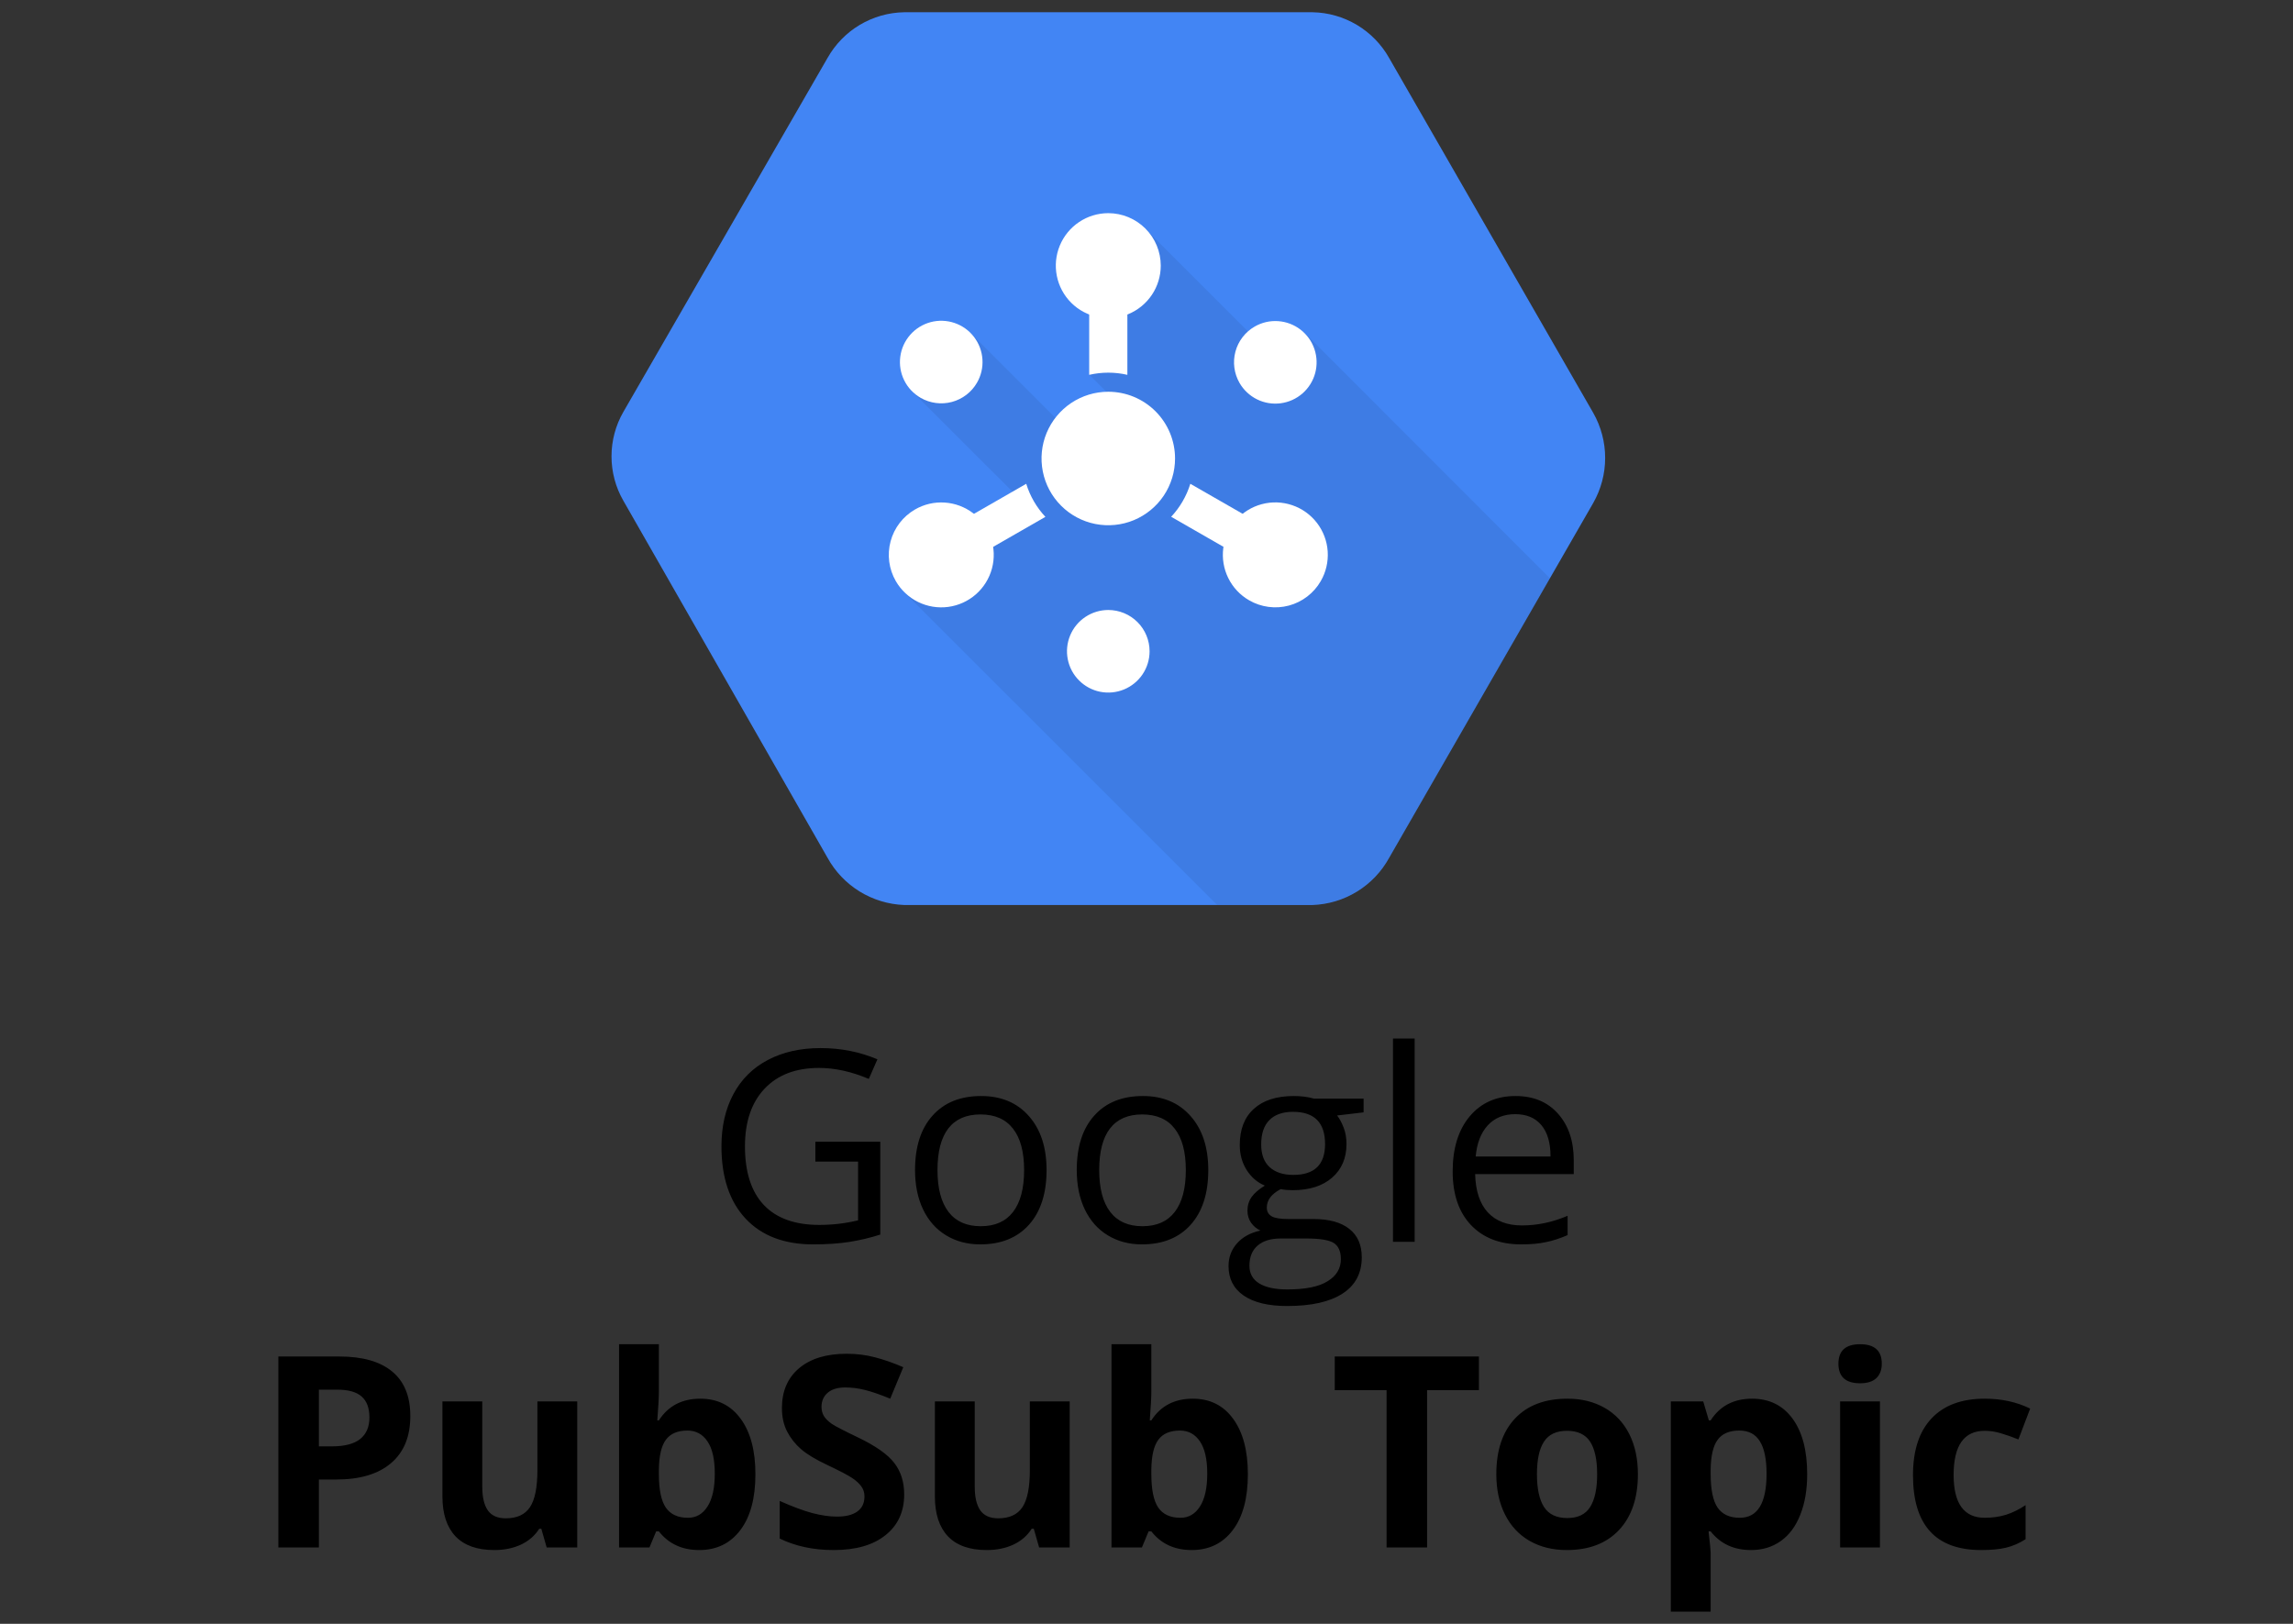
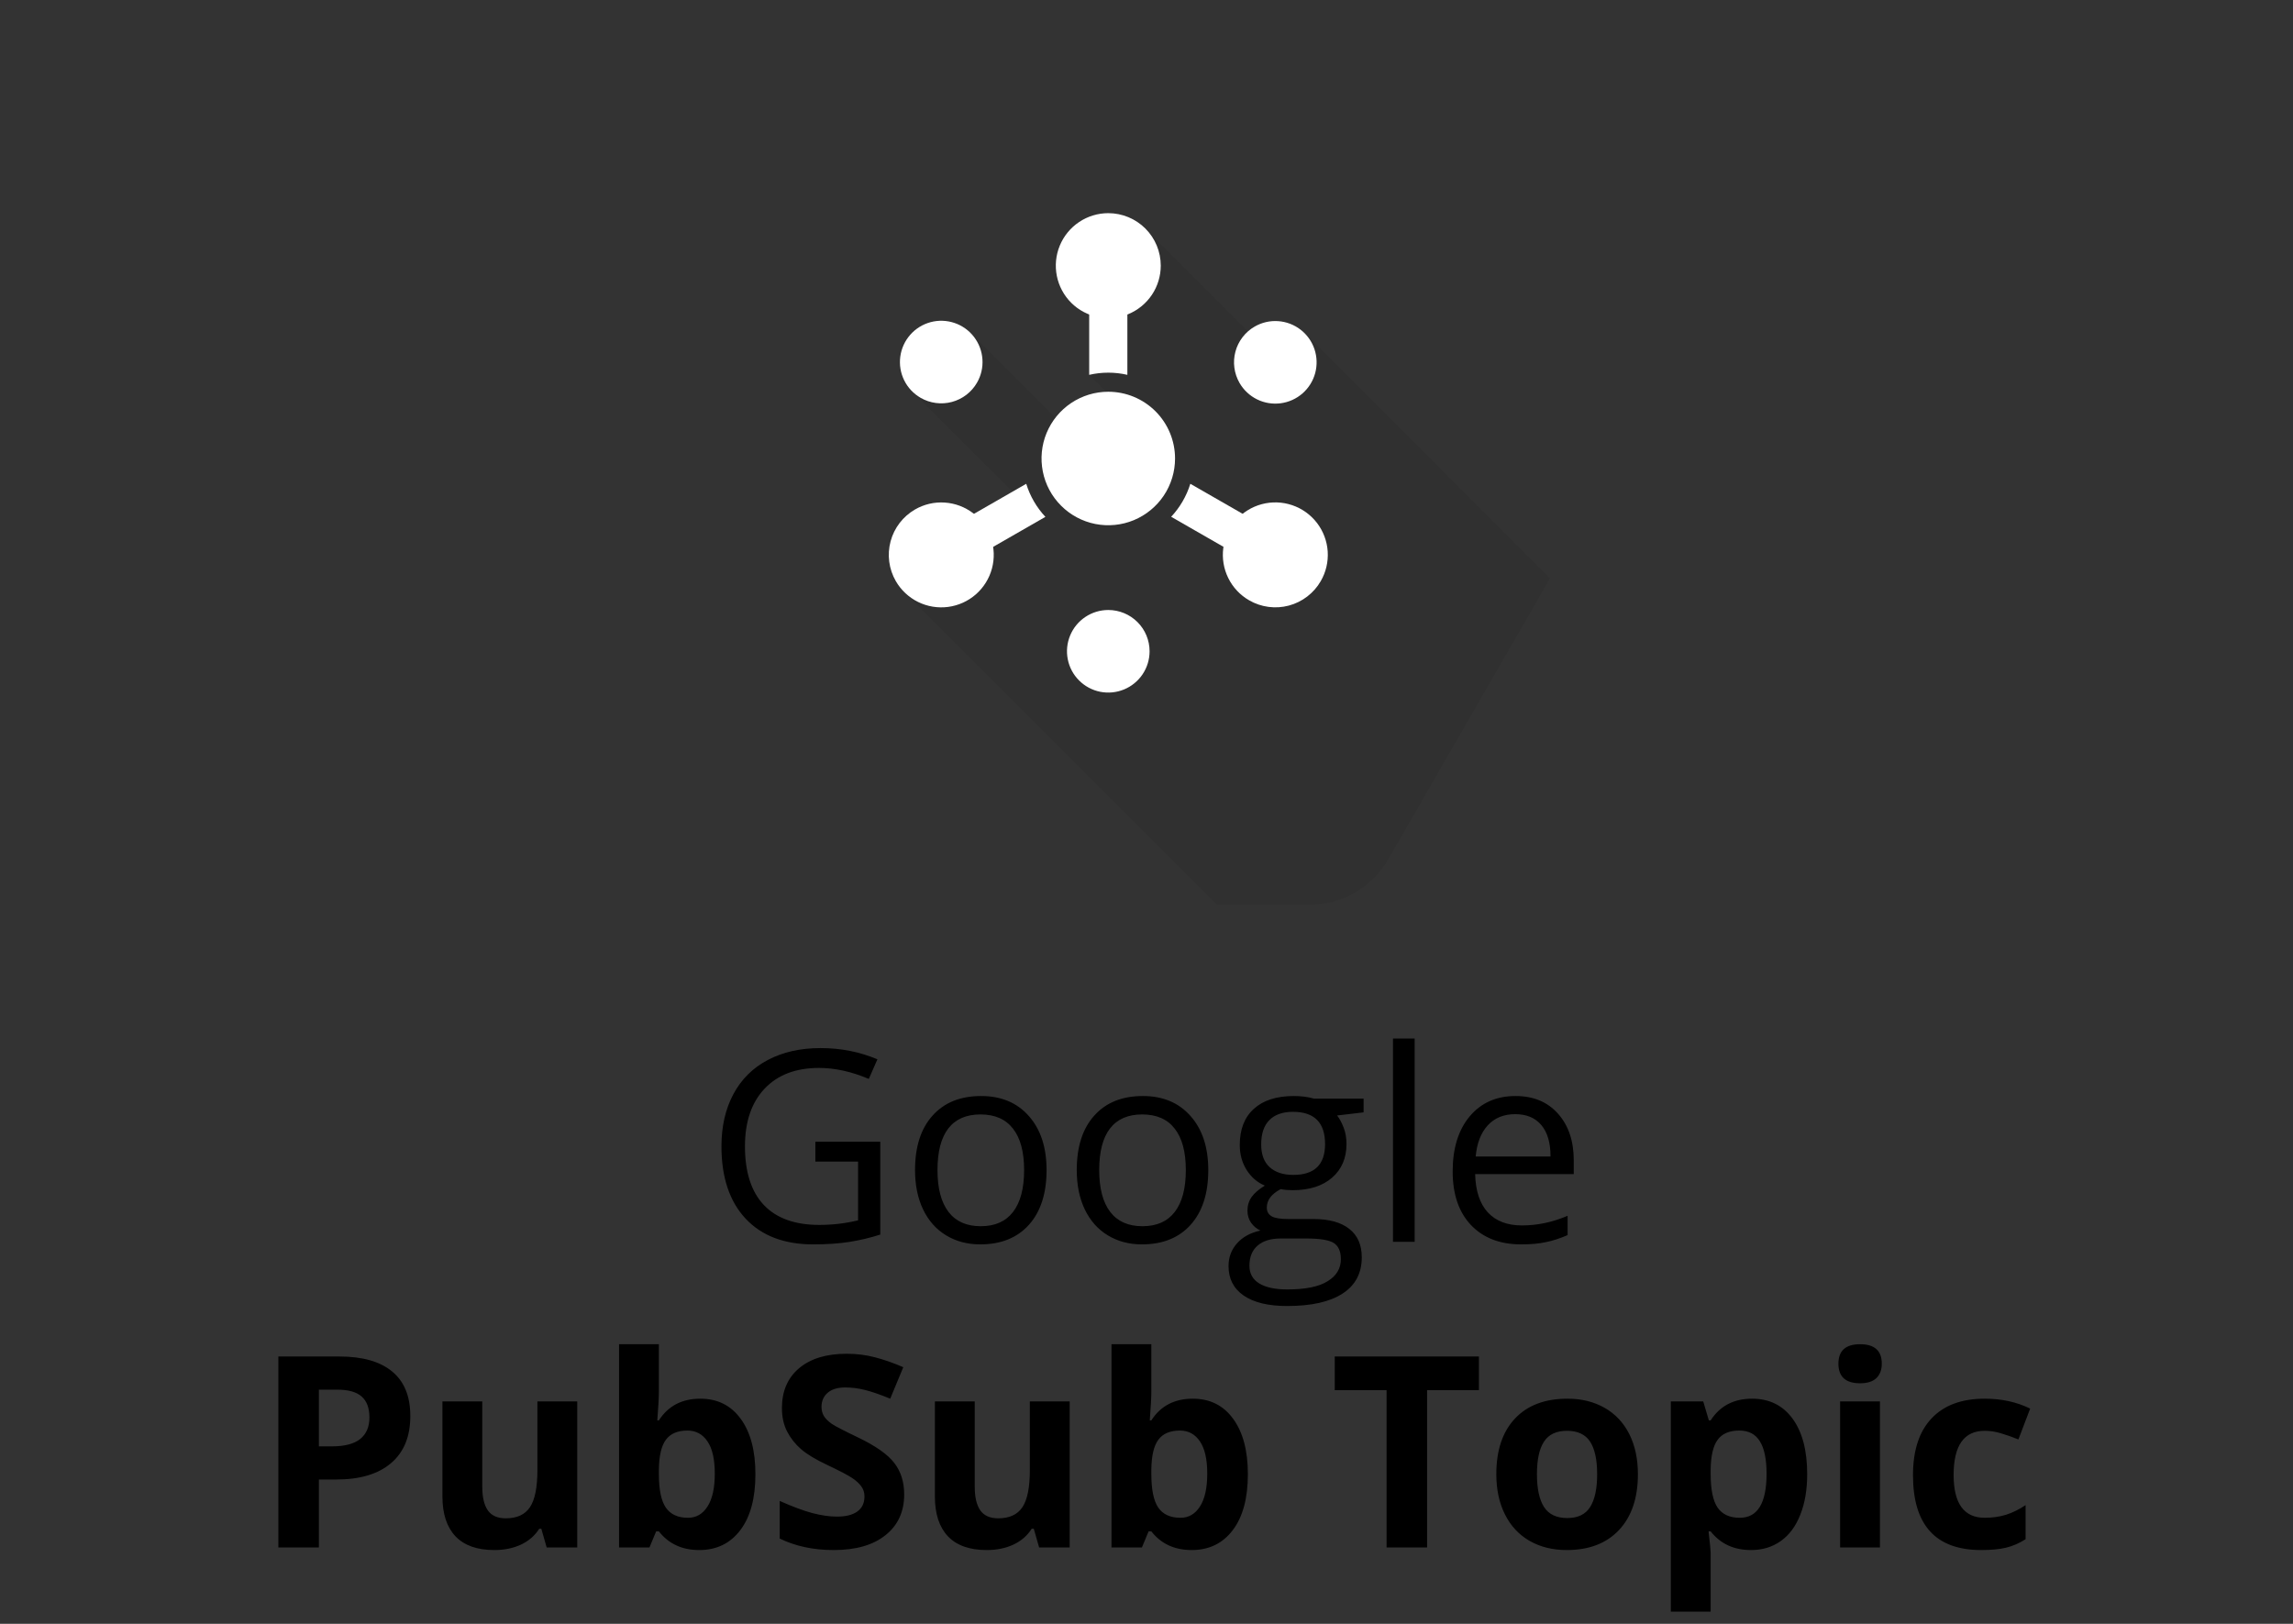
<svg xmlns="http://www.w3.org/2000/svg" width="120" height="85" viewBox="0 0 120 85" fill="none">
  <rect x="0" y="0" width="120" height="85" fill="#333333" stroke="none" />
  <path d="M42.671 59.764H46.068V64.624C45.54 64.793 45.002 64.92 44.455 65.007C43.908 65.093 43.275 65.137 42.555 65.137C41.042 65.137 39.864 64.688 39.02 63.79C38.177 62.888 37.756 61.625 37.756 60.003C37.756 58.964 37.963 58.055 38.378 57.275C38.797 56.492 39.399 55.895 40.183 55.484C40.967 55.07 41.885 54.862 42.938 54.862C44.004 54.862 44.997 55.058 45.918 55.45L45.467 56.476C44.565 56.093 43.696 55.901 42.862 55.901C41.645 55.901 40.695 56.264 40.012 56.988C39.328 57.713 38.986 58.718 38.986 60.003C38.986 61.352 39.315 62.375 39.971 63.072C40.632 63.77 41.6 64.118 42.876 64.118C43.569 64.118 44.245 64.038 44.906 63.879V60.803H42.671V59.764ZM54.77 61.247C54.77 62.468 54.463 63.423 53.848 64.111C53.232 64.795 52.383 65.137 51.298 65.137C50.628 65.137 50.033 64.98 49.514 64.665C48.994 64.351 48.593 63.899 48.31 63.312C48.028 62.724 47.887 62.035 47.887 61.247C47.887 60.026 48.192 59.075 48.803 58.397C49.413 57.713 50.261 57.371 51.346 57.371C52.394 57.371 53.226 57.72 53.841 58.417C54.461 59.114 54.77 60.058 54.77 61.247ZM49.062 61.247C49.062 62.204 49.254 62.933 49.637 63.435C50.02 63.936 50.582 64.186 51.325 64.186C52.068 64.186 52.631 63.938 53.014 63.441C53.401 62.94 53.595 62.209 53.595 61.247C53.595 60.295 53.401 59.572 53.014 59.08C52.631 58.583 52.063 58.335 51.312 58.335C50.569 58.335 50.008 58.579 49.63 59.066C49.252 59.554 49.062 60.281 49.062 61.247ZM63.233 61.247C63.233 62.468 62.926 63.423 62.31 64.111C61.695 64.795 60.845 65.137 59.761 65.137C59.091 65.137 58.496 64.98 57.977 64.665C57.457 64.351 57.056 63.899 56.773 63.312C56.491 62.724 56.35 62.035 56.35 61.247C56.35 60.026 56.655 59.075 57.266 58.397C57.876 57.713 58.724 57.371 59.809 57.371C60.857 57.371 61.688 57.72 62.304 58.417C62.923 59.114 63.233 60.058 63.233 61.247ZM57.525 61.247C57.525 62.204 57.717 62.933 58.1 63.435C58.482 63.936 59.045 64.186 59.788 64.186C60.531 64.186 61.094 63.938 61.477 63.441C61.864 62.94 62.058 62.209 62.058 61.247C62.058 60.295 61.864 59.572 61.477 59.08C61.094 58.583 60.526 58.335 59.774 58.335C59.032 58.335 58.471 58.579 58.093 59.066C57.715 59.554 57.525 60.281 57.525 61.247ZM71.361 57.508V58.226L69.974 58.39C70.101 58.549 70.215 58.759 70.315 59.019C70.416 59.274 70.466 59.563 70.466 59.887C70.466 60.62 70.215 61.206 69.714 61.644C69.213 62.081 68.524 62.3 67.649 62.3C67.426 62.3 67.216 62.282 67.02 62.245C66.537 62.5 66.296 62.822 66.296 63.209C66.296 63.414 66.38 63.567 66.549 63.667C66.717 63.763 67.007 63.81 67.417 63.81H68.743C69.554 63.81 70.176 63.981 70.609 64.323C71.047 64.665 71.266 65.162 71.266 65.814C71.266 66.643 70.933 67.274 70.268 67.707C69.602 68.144 68.632 68.363 67.356 68.363C66.376 68.363 65.619 68.181 65.086 67.816C64.557 67.452 64.293 66.937 64.293 66.272C64.293 65.816 64.439 65.421 64.731 65.089C65.022 64.756 65.432 64.531 65.961 64.412C65.769 64.326 65.608 64.191 65.476 64.009C65.348 63.827 65.284 63.615 65.284 63.373C65.284 63.1 65.357 62.86 65.503 62.655C65.649 62.45 65.879 62.252 66.193 62.06C65.806 61.901 65.489 61.63 65.243 61.247C65.002 60.864 64.881 60.427 64.881 59.935C64.881 59.114 65.127 58.483 65.619 58.041C66.111 57.594 66.809 57.371 67.711 57.371C68.103 57.371 68.456 57.417 68.77 57.508H71.361ZM65.387 66.258C65.387 66.663 65.558 66.971 65.899 67.181C66.241 67.39 66.731 67.495 67.369 67.495C68.322 67.495 69.026 67.352 69.481 67.064C69.942 66.782 70.172 66.397 70.172 65.909C70.172 65.504 70.046 65.221 69.796 65.061C69.545 64.907 69.074 64.829 68.381 64.829H67.02C66.505 64.829 66.105 64.952 65.817 65.198C65.53 65.444 65.387 65.797 65.387 66.258ZM66.002 59.907C66.002 60.431 66.15 60.828 66.446 61.097C66.743 61.366 67.155 61.5 67.684 61.5C68.791 61.5 69.345 60.962 69.345 59.887C69.345 58.761 68.784 58.198 67.663 58.198C67.13 58.198 66.72 58.342 66.433 58.629C66.145 58.916 66.002 59.342 66.002 59.907ZM74.034 65H72.899V54.363H74.034V65ZM79.606 65.137C78.498 65.137 77.623 64.799 76.981 64.125C76.342 63.45 76.023 62.514 76.023 61.315C76.023 60.108 76.32 59.148 76.912 58.438C77.509 57.727 78.309 57.371 79.311 57.371C80.25 57.371 80.993 57.681 81.54 58.301C82.087 58.916 82.36 59.73 82.36 60.741V61.459H77.199C77.222 62.339 77.443 63.006 77.862 63.462C78.286 63.918 78.881 64.145 79.647 64.145C80.453 64.145 81.251 63.977 82.039 63.64V64.651C81.638 64.825 81.257 64.948 80.897 65.02C80.542 65.098 80.111 65.137 79.606 65.137ZM79.298 58.321C78.696 58.321 78.216 58.517 77.856 58.909C77.5 59.301 77.29 59.843 77.227 60.536H81.144C81.144 59.821 80.984 59.274 80.665 58.895C80.346 58.513 79.89 58.321 79.298 58.321Z" fill="black" />
  <path d="M16.688 75.709H17.385C18.037 75.709 18.524 75.581 18.848 75.326C19.171 75.066 19.333 74.69 19.333 74.198C19.333 73.701 19.196 73.335 18.923 73.098C18.654 72.861 18.23 72.742 17.651 72.742H16.688V75.709ZM21.473 74.123C21.473 75.199 21.135 76.021 20.461 76.591C19.791 77.16 18.836 77.445 17.597 77.445H16.688V81H14.568V71.006H17.761C18.973 71.006 19.894 71.268 20.523 71.792C21.156 72.311 21.473 73.088 21.473 74.123ZM28.609 81L28.329 80.022H28.22C27.996 80.378 27.68 80.654 27.27 80.85C26.859 81.041 26.392 81.137 25.868 81.137C24.97 81.137 24.294 80.897 23.838 80.419C23.382 79.936 23.154 79.243 23.154 78.341V73.357H25.239V77.821C25.239 78.373 25.337 78.787 25.533 79.065C25.729 79.339 26.041 79.476 26.47 79.476C27.053 79.476 27.475 79.282 27.734 78.894C27.994 78.503 28.124 77.856 28.124 76.953V73.357H30.209V81H28.609ZM36.648 73.214C37.551 73.214 38.257 73.567 38.768 74.273C39.278 74.975 39.533 75.939 39.533 77.165C39.533 78.427 39.269 79.405 38.74 80.098C38.216 80.79 37.501 81.137 36.594 81.137C35.696 81.137 34.992 80.811 34.481 80.159H34.338L33.989 81H32.397V70.363H34.481V72.838C34.481 73.152 34.454 73.656 34.399 74.349H34.481C34.969 73.592 35.691 73.214 36.648 73.214ZM35.978 74.882C35.464 74.882 35.088 75.041 34.851 75.36C34.614 75.675 34.491 76.197 34.481 76.926V77.151C34.481 77.972 34.602 78.56 34.844 78.915C35.09 79.27 35.477 79.448 36.006 79.448C36.434 79.448 36.774 79.252 37.024 78.86C37.28 78.464 37.407 77.89 37.407 77.138C37.407 76.386 37.28 75.823 37.024 75.449C36.769 75.071 36.421 74.882 35.978 74.882ZM47.319 78.225C47.319 79.127 46.993 79.838 46.342 80.357C45.695 80.877 44.792 81.137 43.635 81.137C42.568 81.137 41.625 80.936 40.805 80.535V78.566C41.479 78.867 42.049 79.079 42.514 79.202C42.983 79.325 43.411 79.387 43.799 79.387C44.264 79.387 44.619 79.298 44.865 79.12C45.116 78.942 45.241 78.678 45.241 78.327C45.241 78.131 45.187 77.958 45.077 77.808C44.968 77.653 44.806 77.505 44.592 77.363C44.382 77.222 43.952 76.996 43.3 76.686C42.689 76.399 42.231 76.124 41.926 75.859C41.62 75.595 41.377 75.287 41.194 74.936C41.012 74.586 40.921 74.175 40.921 73.706C40.921 72.822 41.219 72.127 41.816 71.621C42.418 71.115 43.247 70.862 44.305 70.862C44.824 70.862 45.319 70.924 45.788 71.047C46.262 71.17 46.757 71.343 47.272 71.566L46.588 73.214C46.055 72.995 45.613 72.842 45.262 72.756C44.915 72.669 44.574 72.626 44.236 72.626C43.835 72.626 43.528 72.719 43.313 72.906C43.099 73.093 42.992 73.337 42.992 73.638C42.992 73.825 43.035 73.989 43.122 74.13C43.209 74.267 43.345 74.401 43.532 74.533C43.724 74.661 44.172 74.893 44.879 75.231C45.813 75.677 46.453 76.126 46.8 76.577C47.146 77.024 47.319 77.573 47.319 78.225ZM54.381 81L54.101 80.022H53.991C53.768 80.378 53.451 80.654 53.041 80.85C52.631 81.041 52.164 81.137 51.64 81.137C50.742 81.137 50.065 80.897 49.609 80.419C49.154 79.936 48.926 79.243 48.926 78.341V73.357H51.011V77.821C51.011 78.373 51.109 78.787 51.305 79.065C51.501 79.339 51.813 79.476 52.241 79.476C52.825 79.476 53.246 79.282 53.506 78.894C53.766 78.503 53.895 77.856 53.895 76.953V73.357H55.98V81H54.381ZM62.42 73.214C63.322 73.214 64.029 73.567 64.539 74.273C65.049 74.975 65.305 75.939 65.305 77.165C65.305 78.427 65.04 79.405 64.512 80.098C63.988 80.79 63.272 81.137 62.365 81.137C61.467 81.137 60.763 80.811 60.253 80.159H60.109L59.761 81H58.168V70.363H60.253V72.838C60.253 73.152 60.226 73.656 60.171 74.349H60.253C60.741 73.592 61.463 73.214 62.42 73.214ZM61.75 74.882C61.235 74.882 60.859 75.041 60.622 75.36C60.385 75.675 60.262 76.197 60.253 76.926V77.151C60.253 77.972 60.374 78.56 60.615 78.915C60.861 79.27 61.249 79.448 61.777 79.448C62.206 79.448 62.545 79.252 62.796 78.86C63.051 78.464 63.179 77.89 63.179 77.138C63.179 76.386 63.051 75.823 62.796 75.449C62.541 75.071 62.192 74.882 61.75 74.882ZM74.684 81H72.564V72.769H69.851V71.006H77.397V72.769H74.684V81ZM80.433 77.165C80.433 77.921 80.556 78.493 80.802 78.881C81.052 79.268 81.458 79.462 82.019 79.462C82.575 79.462 82.973 79.27 83.215 78.888C83.461 78.5 83.584 77.926 83.584 77.165C83.584 76.409 83.461 75.841 83.215 75.463C82.969 75.085 82.565 74.895 82.005 74.895C81.449 74.895 81.048 75.085 80.802 75.463C80.556 75.837 80.433 76.404 80.433 77.165ZM85.717 77.165C85.717 78.409 85.389 79.382 84.732 80.084C84.076 80.786 83.162 81.137 81.991 81.137C81.257 81.137 80.61 80.977 80.05 80.658C79.489 80.335 79.059 79.872 78.758 79.27C78.457 78.669 78.307 77.967 78.307 77.165C78.307 75.916 78.632 74.946 79.284 74.253C79.936 73.56 80.852 73.214 82.032 73.214C82.766 73.214 83.413 73.373 83.974 73.692C84.534 74.011 84.965 74.469 85.266 75.066C85.566 75.663 85.717 76.363 85.717 77.165ZM91.637 81.137C90.739 81.137 90.035 80.811 89.524 80.159H89.415C89.488 80.797 89.524 81.166 89.524 81.267V84.363H87.439V73.357H89.135L89.429 74.349H89.524C90.012 73.592 90.734 73.214 91.691 73.214C92.594 73.214 93.3 73.562 93.811 74.26C94.321 74.957 94.576 75.925 94.576 77.165C94.576 77.981 94.455 78.689 94.214 79.291C93.977 79.893 93.637 80.351 93.195 80.665C92.753 80.98 92.234 81.137 91.637 81.137ZM91.022 74.882C90.507 74.882 90.13 75.041 89.894 75.36C89.657 75.675 89.534 76.197 89.524 76.926V77.151C89.524 77.972 89.645 78.56 89.887 78.915C90.133 79.27 90.52 79.448 91.049 79.448C91.983 79.448 92.45 78.678 92.45 77.138C92.45 76.386 92.334 75.823 92.102 75.449C91.874 75.071 91.514 74.882 91.022 74.882ZM96.21 71.382C96.21 70.703 96.588 70.363 97.345 70.363C98.101 70.363 98.48 70.703 98.48 71.382C98.48 71.705 98.384 71.958 98.192 72.141C98.005 72.318 97.723 72.407 97.345 72.407C96.588 72.407 96.21 72.065 96.21 71.382ZM98.384 81H96.299V73.357H98.384V81ZM103.682 81.137C101.303 81.137 100.113 79.831 100.113 77.22C100.113 75.921 100.437 74.93 101.084 74.246C101.731 73.558 102.659 73.214 103.866 73.214C104.75 73.214 105.543 73.387 106.245 73.733L105.63 75.347C105.302 75.215 104.996 75.107 104.714 75.025C104.431 74.939 104.149 74.895 103.866 74.895C102.782 74.895 102.239 75.666 102.239 77.206C102.239 78.701 102.782 79.448 103.866 79.448C104.267 79.448 104.639 79.396 104.98 79.291C105.322 79.182 105.664 79.013 106.006 78.785V80.569C105.669 80.784 105.327 80.932 104.98 81.014C104.639 81.096 104.206 81.137 103.682 81.137Z" fill="black" />
-   <path d="M83.379 21.611L72.694 3.029C72.292 2.317 71.711 1.722 71.009 1.303C70.306 0.884 69.506 0.655 68.689 0.641H47.316C46.498 0.655 45.698 0.883 44.995 1.302C44.292 1.721 43.712 2.317 43.31 3.029L32.622 21.562C32.215 22.27 32.002 23.071 32.002 23.886C32.002 24.702 32.215 25.503 32.622 26.21L43.306 44.898C43.703 45.62 44.281 46.228 44.983 46.662C45.685 47.095 46.487 47.34 47.312 47.372H68.684C69.509 47.343 70.311 47.102 71.014 46.67C71.717 46.239 72.296 45.632 72.694 44.91L83.379 26.328C83.788 25.609 84.003 24.797 84.003 23.97C84.003 23.143 83.788 22.33 83.379 21.611Z" fill="#4285F4" />
  <path opacity="0.07" d="M68.246 17.394L65.865 17.906L59.934 11.975L58.037 15.509L57.005 19.613L58.748 21.355L55.4 22.042L50.809 17.451L47.694 20.449L53.434 26.181L47.34 31.016L63.688 47.359H68.684C69.509 47.331 70.311 47.089 71.014 46.658C71.717 46.226 72.296 45.62 72.694 44.898L81.112 30.273L68.246 17.394Z" fill="black" />
  <path d="M65.662 17.094C66.032 16.88 66.457 16.781 66.884 16.81C67.31 16.838 67.719 16.992 68.058 17.252C68.397 17.512 68.651 17.867 68.788 18.272C68.925 18.677 68.939 19.113 68.829 19.526C68.718 19.939 68.487 20.31 68.166 20.591C67.845 20.873 67.447 21.053 67.023 21.109C66.6 21.165 66.169 21.094 65.786 20.905C65.402 20.716 65.084 20.417 64.87 20.047C64.728 19.801 64.636 19.53 64.599 19.248C64.561 18.967 64.58 18.681 64.654 18.406C64.727 18.132 64.854 17.875 65.027 17.65C65.2 17.424 65.416 17.235 65.662 17.094Z" fill="white" />
  <path d="M48.177 20.823C47.807 20.609 47.508 20.291 47.319 19.907C47.13 19.524 47.059 19.093 47.115 18.67C47.171 18.246 47.351 17.848 47.633 17.527C47.914 17.206 48.285 16.975 48.698 16.864C49.111 16.753 49.547 16.768 49.952 16.905C50.357 17.042 50.712 17.296 50.972 17.635C51.232 17.974 51.386 18.383 51.414 18.809C51.443 19.235 51.344 19.661 51.13 20.031C50.989 20.277 50.8 20.493 50.574 20.666C50.349 20.839 50.092 20.965 49.818 21.039C49.544 21.113 49.258 21.131 48.976 21.094C48.694 21.057 48.423 20.965 48.177 20.823Z" fill="white" />
  <path d="M60.161 34.095C60.161 34.523 60.033 34.94 59.795 35.295C59.557 35.65 59.219 35.926 58.824 36.089C58.429 36.252 57.995 36.294 57.576 36.211C57.157 36.127 56.772 35.92 56.471 35.618C56.169 35.316 55.963 34.931 55.88 34.511C55.797 34.092 55.84 33.658 56.004 33.263C56.167 32.869 56.444 32.531 56.8 32.294C57.155 32.057 57.573 31.93 58 31.93C58.573 31.93 59.123 32.158 59.528 32.563C59.934 32.968 60.161 33.518 60.161 34.091" fill="white" />
  <path d="M58 19.507C58.336 19.507 58.672 19.545 58.999 19.621V13.905H57.001V19.621C57.329 19.545 57.664 19.507 58 19.507Z" fill="white" />
  <path d="M62.294 25.324C62.094 25.968 61.751 26.558 61.291 27.051L66.243 29.895L67.242 28.164L62.294 25.324Z" fill="white" />
  <path d="M53.706 25.324L48.758 28.168L49.757 29.899L54.709 27.055C54.248 26.561 53.905 25.97 53.706 25.324Z" fill="white" />
  <path d="M61.494 24C61.494 24.691 61.289 25.366 60.905 25.941C60.521 26.515 59.975 26.963 59.337 27.228C58.699 27.492 57.996 27.561 57.319 27.427C56.641 27.292 56.018 26.959 55.53 26.47C55.041 25.982 54.708 25.359 54.574 24.682C54.439 24.004 54.508 23.301 54.772 22.663C55.037 22.025 55.484 21.479 56.059 21.095C56.634 20.711 57.309 20.506 58 20.506C58.927 20.506 59.815 20.874 60.471 21.529C61.126 22.185 61.494 23.073 61.494 24Z" fill="white" />
  <path d="M47.885 26.669C48.355 26.397 48.895 26.27 49.437 26.306C49.979 26.341 50.499 26.536 50.93 26.866C51.361 27.197 51.685 27.648 51.86 28.162C52.035 28.677 52.053 29.231 51.913 29.756C51.772 30.281 51.479 30.752 51.071 31.111C50.662 31.469 50.157 31.698 49.618 31.769C49.08 31.84 48.532 31.749 48.045 31.509C47.558 31.269 47.153 30.889 46.881 30.419C46.517 29.788 46.419 29.039 46.607 28.336C46.795 27.633 47.255 27.034 47.885 26.669Z" fill="white" />
  <path d="M65.37 31.422C64.899 31.151 64.519 30.746 64.279 30.258C64.039 29.771 63.948 29.224 64.019 28.685C64.09 28.146 64.319 27.641 64.678 27.232C65.036 26.824 65.507 26.531 66.032 26.391C66.557 26.25 67.112 26.269 67.626 26.444C68.14 26.618 68.591 26.942 68.922 27.373C69.252 27.804 69.448 28.324 69.483 28.866C69.518 29.408 69.391 29.948 69.119 30.419C68.939 30.731 68.699 31.005 68.413 31.224C68.127 31.444 67.801 31.605 67.453 31.698C67.104 31.791 66.741 31.815 66.383 31.767C66.026 31.72 65.681 31.603 65.37 31.422Z" fill="white" />
  <path d="M60.746 13.905C60.746 14.448 60.585 14.979 60.284 15.43C59.982 15.882 59.553 16.234 59.051 16.442C58.549 16.65 57.997 16.704 57.464 16.598C56.932 16.492 56.442 16.231 56.058 15.847C55.674 15.463 55.413 14.973 55.307 14.441C55.201 13.908 55.255 13.356 55.463 12.854C55.671 12.352 56.023 11.923 56.474 11.621C56.926 11.319 57.457 11.158 58 11.158C58.728 11.158 59.427 11.448 59.942 11.963C60.457 12.478 60.746 13.176 60.746 13.905Z" fill="white" />
</svg>